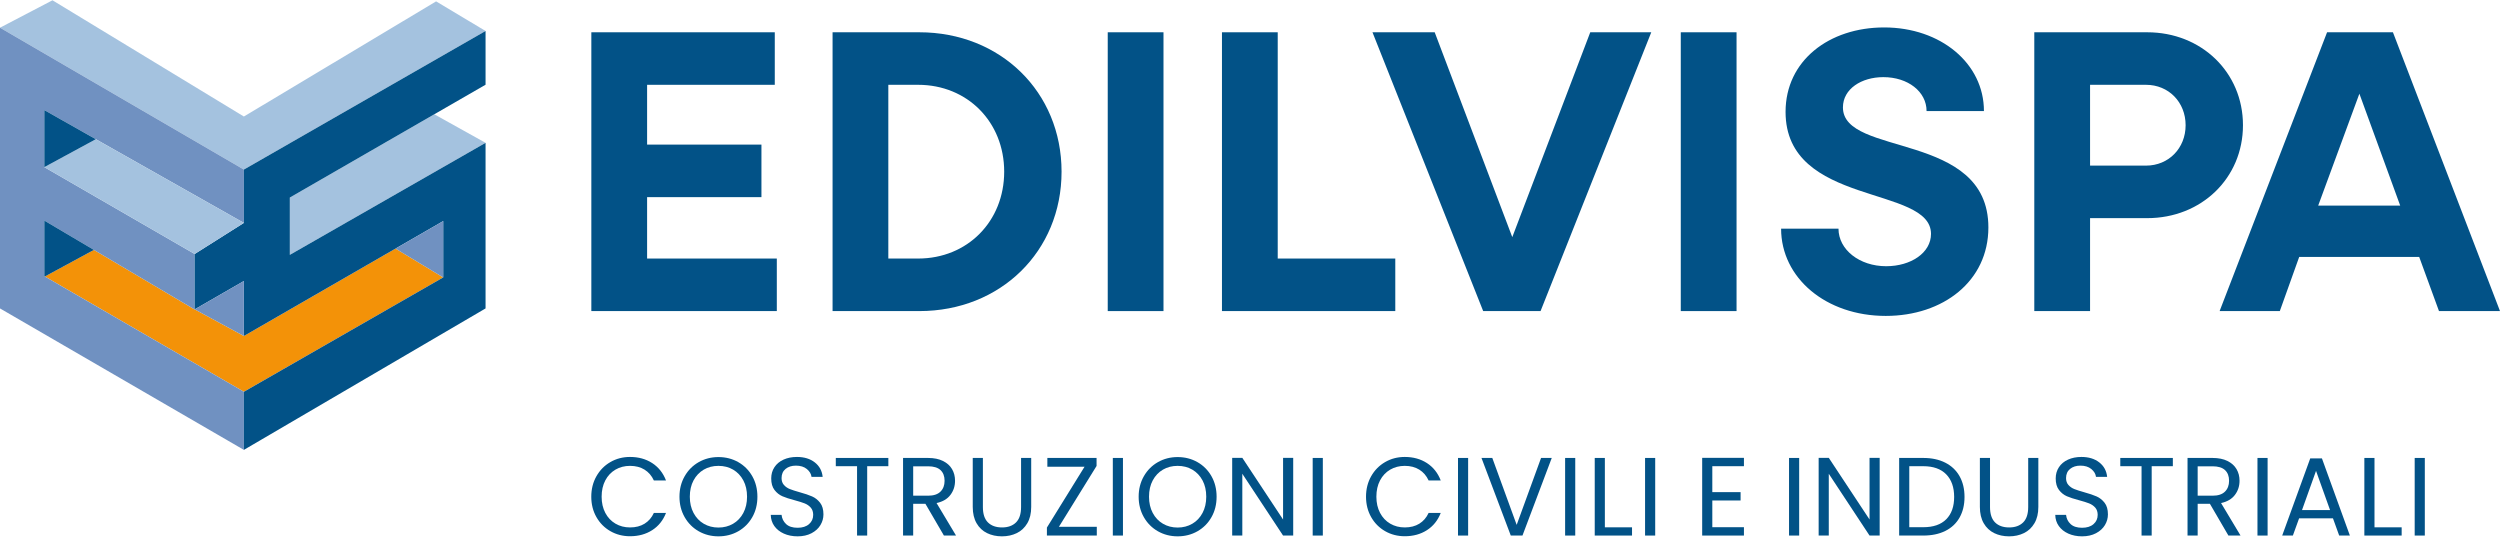
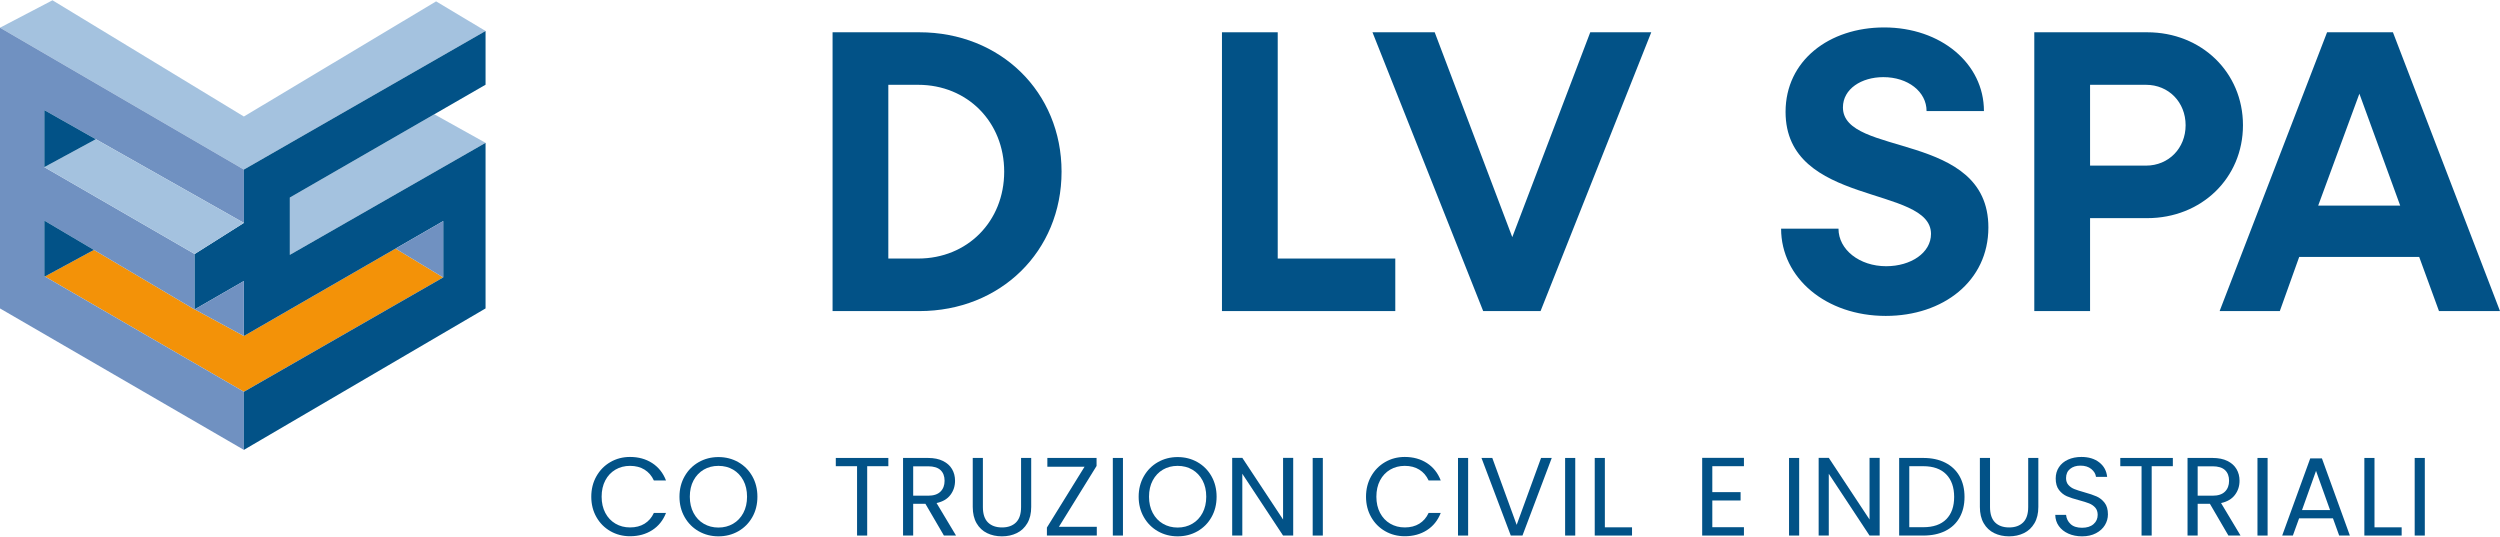
<svg xmlns="http://www.w3.org/2000/svg" xml:space="preserve" width="2362px" height="507px" version="1.1" shape-rendering="geometricPrecision" text-rendering="geometricPrecision" image-rendering="optimizeQuality" fill-rule="evenodd" clip-rule="evenodd" viewBox="0 0 1951.82 418.51">
  <g id="Livello_x0020_1">
    <path fill="#025287" fill-rule="nonzero" d="M461.63 387.57c0,-5.92 1.33,-11.23 4,-15.96 2.66,-4.72 6.3,-8.41 10.91,-11.08 4.6,-2.67 9.72,-4 15.34,-4 6.61,0 12.37,1.59 17.3,4.78 4.92,3.19 8.52,7.71 10.78,13.56l-9.48 0c-1.68,-3.65 -4.1,-6.46 -7.26,-8.43 -3.15,-1.97 -6.94,-2.95 -11.34,-2.95 -4.23,0 -8.03,0.98 -11.39,2.95 -3.36,1.97 -6,4.77 -7.91,8.39 -1.91,3.62 -2.87,7.87 -2.87,12.74 0,4.81 0.96,9.02 2.87,12.64 1.91,3.63 4.55,6.42 7.91,8.39 3.36,1.97 7.16,2.96 11.39,2.96 4.4,0 8.19,-0.97 11.34,-2.91 3.16,-1.95 5.58,-4.74 7.26,-8.39l9.48 0c-2.26,5.79 -5.86,10.27 -10.78,13.43 -4.93,3.16 -10.69,4.74 -17.3,4.74 -5.62,0 -10.74,-1.32 -15.34,-3.96 -4.61,-2.64 -8.25,-6.3 -10.91,-11 -2.67,-4.69 -4,-9.99 -4,-15.9z" />
    <path id="1" fill="#025287" fill-rule="nonzero" d="M560.9 418.51c-5.62,0 -10.75,-1.32 -15.38,-3.95 -4.64,-2.64 -8.31,-6.32 -11,-11.04 -2.7,-4.73 -4.04,-10.04 -4.04,-15.95 0,-5.92 1.34,-11.23 4.04,-15.96 2.69,-4.72 6.36,-8.4 11,-11.04 4.63,-2.63 9.76,-3.95 15.38,-3.95 5.68,0 10.84,1.32 15.48,3.95 4.63,2.64 8.28,6.31 10.95,11 2.67,4.7 4,10.03 4,16 0,5.96 -1.33,11.3 -4,15.99 -2.67,4.7 -6.32,8.36 -10.95,11 -4.64,2.63 -9.8,3.95 -15.48,3.95zm0 -6.86c4.23,0 8.04,-0.99 11.43,-2.96 3.39,-1.97 6.06,-4.78 8,-8.43 1.94,-3.65 2.91,-7.88 2.91,-12.69 0,-4.87 -0.97,-9.12 -2.91,-12.74 -1.94,-3.62 -4.59,-6.42 -7.95,-8.39 -3.36,-1.97 -7.19,-2.95 -11.48,-2.95 -4.29,0 -8.11,0.98 -11.47,2.95 -3.36,1.97 -6.01,4.77 -7.96,8.39 -1.94,3.62 -2.91,7.87 -2.91,12.74 0,4.81 0.97,9.04 2.91,12.69 1.95,3.65 4.61,6.46 8,8.43 3.39,1.97 7.2,2.96 11.43,2.96z" />
-     <path id="2" fill="#025287" fill-rule="nonzero" d="M622.71 418.51c-4,0 -7.58,-0.71 -10.73,-2.13 -3.16,-1.42 -5.64,-3.39 -7.44,-5.91 -1.79,-2.52 -2.72,-5.43 -2.78,-8.73l8.43 0c0.29,2.84 1.47,5.23 3.52,7.17 2.06,1.94 5.06,2.91 9,2.91 3.77,0 6.74,-0.94 8.91,-2.83 2.17,-1.88 3.26,-4.3 3.26,-7.25 0,-2.32 -0.64,-4.21 -1.91,-5.66 -1.28,-1.44 -2.87,-2.55 -4.78,-3.3 -1.91,-0.75 -4.49,-1.56 -7.74,-2.43 -4,-1.05 -7.2,-2.09 -9.6,-3.13 -2.41,-1.05 -4.47,-2.68 -6.18,-4.91 -1.71,-2.23 -2.56,-5.23 -2.56,-9 0,-3.3 0.84,-6.23 2.52,-8.78 1.68,-2.55 4.04,-4.52 7.08,-5.91 3.05,-1.39 6.54,-2.09 10.48,-2.09 5.68,0 10.33,1.42 13.95,4.26 3.62,2.84 5.67,6.61 6.13,11.3l-8.69 0c-0.29,-2.32 -1.51,-4.36 -3.65,-6.13 -2.15,-1.76 -4.99,-2.65 -8.52,-2.65 -3.31,0 -6,0.86 -8.09,2.57 -2.08,1.71 -3.13,4.1 -3.13,7.17 0,2.2 0.63,4 1.87,5.39 1.25,1.39 2.78,2.45 4.61,3.17 1.82,0.73 4.39,1.55 7.69,2.48 4,1.1 7.22,2.19 9.65,3.26 2.44,1.07 4.52,2.72 6.26,4.95 1.74,2.23 2.61,5.26 2.61,9.09 0,2.95 -0.78,5.74 -2.35,8.34 -1.56,2.61 -3.88,4.73 -6.95,6.35 -3.07,1.62 -6.7,2.43 -10.87,2.43z" />
    <polygon id="3" fill="#025287" fill-rule="nonzero" points="693.56,357.31 693.56,363.75 677.04,363.75 677.04,417.9 669.13,417.9 669.13,363.75 652.53,363.75 652.53,357.31 " />
    <path id="4" fill="#025287" fill-rule="nonzero" d="M736.94 417.9l-14.43 -24.77 -9.56 0 0 24.77 -7.91 0 0 -60.59 19.55 0c4.58,0 8.45,0.79 11.61,2.35 3.16,1.57 5.52,3.68 7.08,6.35 1.57,2.66 2.35,5.71 2.35,9.13 0,4.17 -1.2,7.85 -3.61,11.03 -2.4,3.19 -6.01,5.31 -10.82,6.35l15.21 25.38 -9.47 0zm-23.99 -31.12l11.64 0c4.29,0 7.51,-1.05 9.65,-3.17 2.15,-2.11 3.22,-4.94 3.22,-8.47 0,-3.6 -1.06,-6.38 -3.17,-8.35 -2.12,-1.97 -5.35,-2.96 -9.7,-2.96l-11.64 0 0 22.95z" />
    <path id="5" fill="#025287" fill-rule="nonzero" d="M767.37 357.31l0 38.34c0,5.39 1.31,9.39 3.95,12 2.64,2.6 6.3,3.91 11,3.91 4.63,0 8.27,-1.31 10.91,-3.91 2.63,-2.61 3.95,-6.61 3.95,-12l0 -38.34 7.91 0 0 38.25c0,5.05 -1.01,9.29 -3.04,12.74 -2.03,3.45 -4.77,6.01 -8.22,7.69 -3.44,1.68 -7.31,2.52 -11.6,2.52 -4.29,0 -8.16,-0.84 -11.61,-2.52 -3.44,-1.68 -6.17,-4.24 -8.17,-7.69 -2,-3.45 -3,-7.69 -3,-12.74l0 -38.25 7.92 0z" />
    <polygon id="6" fill="#025287" fill-rule="nonzero" points="826.74,411.04 856.3,411.04 856.3,417.9 817.35,417.9 817.35,411.65 846.73,364.18 817.7,364.18 817.7,357.31 856.12,357.31 856.12,363.57 " />
    <polygon id="7" fill="#025287" fill-rule="nonzero" points="876.72,357.31 876.72,417.9 868.81,417.9 868.81,357.31 " />
    <path id="8" fill="#025287" fill-rule="nonzero" d="M919.41 418.51c-5.62,0 -10.75,-1.32 -15.39,-3.95 -4.64,-2.64 -8.3,-6.32 -11,-11.04 -2.69,-4.73 -4.04,-10.04 -4.04,-15.95 0,-5.92 1.35,-11.23 4.04,-15.96 2.7,-4.72 6.36,-8.4 11,-11.04 4.64,-2.63 9.77,-3.95 15.39,-3.95 5.68,0 10.84,1.32 15.47,3.95 4.64,2.64 8.29,6.31 10.95,11 2.67,4.7 4,10.03 4,16 0,5.96 -1.33,11.3 -4,15.99 -2.66,4.7 -6.31,8.36 -10.95,11 -4.63,2.63 -9.79,3.95 -15.47,3.95zm0 -6.86c4.23,0 8.04,-0.99 11.43,-2.96 3.39,-1.97 6.05,-4.78 8,-8.43 1.94,-3.65 2.91,-7.88 2.91,-12.69 0,-4.87 -0.97,-9.12 -2.91,-12.74 -1.95,-3.62 -4.6,-6.42 -7.96,-8.39 -3.36,-1.97 -7.18,-2.95 -11.47,-2.95 -4.29,0 -8.12,0.98 -11.48,2.95 -3.36,1.97 -6.01,4.77 -7.95,8.39 -1.94,3.62 -2.91,7.87 -2.91,12.74 0,4.81 0.97,9.04 2.91,12.69 1.94,3.65 4.61,6.46 8,8.43 3.39,1.97 7.2,2.96 11.43,2.96z" />
    <polygon id="9" fill="#025287" fill-rule="nonzero" points="1009.64,417.9 1001.73,417.9 969.91,369.66 969.91,417.9 962,417.9 962,357.23 969.91,357.23 1001.73,405.39 1001.73,357.23 1009.64,357.23 " />
    <polygon id="10" fill="#025287" fill-rule="nonzero" points="1032.77,357.31 1032.77,417.9 1024.85,417.9 1024.85,357.31 " />
    <path id="11" fill="#025287" fill-rule="nonzero" d="M1066.49 387.57c0,-5.92 1.34,-11.23 4,-15.96 2.67,-4.72 6.31,-8.41 10.91,-11.08 4.61,-2.67 9.72,-4 15.35,-4 6.6,0 12.37,1.59 17.3,4.78 4.92,3.19 8.51,7.71 10.77,13.56l-9.47 0c-1.68,-3.65 -4.1,-6.46 -7.26,-8.43 -3.16,-1.97 -6.94,-2.95 -11.34,-2.95 -4.23,0 -8.03,0.98 -11.39,2.95 -3.36,1.97 -6,4.77 -7.91,8.39 -1.91,3.62 -2.87,7.87 -2.87,12.74 0,4.81 0.96,9.02 2.87,12.64 1.91,3.63 4.55,6.42 7.91,8.39 3.36,1.97 7.16,2.96 11.39,2.96 4.4,0 8.18,-0.97 11.34,-2.91 3.16,-1.95 5.58,-4.74 7.26,-8.39l9.47 0c-2.26,5.79 -5.85,10.27 -10.77,13.43 -4.93,3.16 -10.7,4.74 -17.3,4.74 -5.63,0 -10.74,-1.32 -15.35,-3.96 -4.6,-2.64 -8.24,-6.3 -10.91,-11 -2.66,-4.69 -4,-9.99 -4,-15.9z" />
    <polygon id="12" fill="#025287" fill-rule="nonzero" points="1146.21,357.31 1146.21,417.9 1138.3,417.9 1138.3,357.31 " />
    <polygon id="13" fill="#025287" fill-rule="nonzero" points="1211.5,357.31 1188.63,417.9 1179.51,417.9 1156.64,357.31 1165.08,357.31 1184.11,409.56 1203.15,357.31 " />
    <polygon id="14" fill="#025287" fill-rule="nonzero" points="1229.84,357.31 1229.84,417.9 1221.93,417.9 1221.93,357.31 " />
    <polygon id="15" fill="#025287" fill-rule="nonzero" points="1252.96,411.47 1274.17,411.47 1274.17,417.9 1245.05,417.9 1245.05,357.31 1252.96,357.31 " />
-     <polygon id="16" fill="#025287" fill-rule="nonzero" points="1292.26,357.31 1292.26,417.9 1284.35,417.9 1284.35,357.31 " />
    <polygon id="17" fill="#025287" fill-rule="nonzero" points="1336.85,363.75 1336.85,384 1358.93,384 1358.93,390.52 1336.85,390.52 1336.85,411.38 1361.54,411.38 1361.54,417.9 1328.94,417.9 1328.94,357.23 1361.54,357.23 1361.54,363.75 " />
    <polygon id="18" fill="#025287" fill-rule="nonzero" points="1404.66,357.31 1404.66,417.9 1396.75,417.9 1396.75,357.31 " />
    <polygon id="19" fill="#025287" fill-rule="nonzero" points="1467.51,417.9 1459.6,417.9 1427.78,369.66 1427.78,417.9 1419.87,417.9 1419.87,357.23 1427.78,357.23 1459.6,405.39 1459.6,357.23 1467.51,357.23 " />
    <path id="20" fill="#025287" fill-rule="nonzero" d="M1501.58 357.31c6.61,0 12.33,1.24 17.17,3.7 4.84,2.46 8.55,5.98 11.13,10.56 2.58,4.58 3.87,9.97 3.87,16.17 0,6.2 -1.29,11.58 -3.87,16.12 -2.58,4.55 -6.29,8.03 -11.13,10.44 -4.84,2.4 -10.56,3.6 -17.17,3.6l-18.86 0 0 -60.59 18.86 0zm0 54.07c7.83,0 13.8,-2.07 17.91,-6.21 4.12,-4.14 6.17,-9.95 6.17,-17.43 0,-7.53 -2.07,-13.42 -6.21,-17.65 -4.14,-4.23 -10.1,-6.34 -17.87,-6.34l-10.95 0 0 47.63 10.95 0z" />
    <path id="21" fill="#025287" fill-rule="nonzero" d="M1553.66 357.31l0 38.34c0,5.39 1.32,9.39 3.95,12 2.64,2.6 6.31,3.91 11,3.91 4.63,0 8.27,-1.31 10.91,-3.91 2.64,-2.61 3.95,-6.61 3.95,-12l0 -38.34 7.92 0 0 38.25c0,5.05 -1.02,9.29 -3.05,12.74 -2.03,3.45 -4.76,6.01 -8.21,7.69 -3.45,1.68 -7.32,2.52 -11.61,2.52 -4.29,0 -8.16,-0.84 -11.6,-2.52 -3.45,-1.68 -6.17,-4.24 -8.17,-7.69 -2,-3.45 -3,-7.69 -3,-12.74l0 -38.25 7.91 0z" />
    <path id="22" fill="#025287" fill-rule="nonzero" d="M1625.55 418.51c-4,0 -7.58,-0.71 -10.74,-2.13 -3.16,-1.42 -5.63,-3.39 -7.43,-5.91 -1.8,-2.52 -2.72,-5.43 -2.78,-8.73l8.43 0c0.29,2.84 1.46,5.23 3.52,7.17 2.06,1.94 5.06,2.91 9,2.91 3.77,0 6.74,-0.94 8.91,-2.83 2.17,-1.88 3.26,-4.3 3.26,-7.25 0,-2.32 -0.64,-4.21 -1.91,-5.66 -1.28,-1.44 -2.87,-2.55 -4.79,-3.3 -1.91,-0.75 -4.49,-1.56 -7.73,-2.43 -4,-1.05 -7.2,-2.09 -9.61,-3.13 -2.4,-1.05 -4.46,-2.68 -6.17,-4.91 -1.71,-2.23 -2.56,-5.23 -2.56,-9 0,-3.3 0.84,-6.23 2.52,-8.78 1.68,-2.55 4.04,-4.52 7.08,-5.91 3.04,-1.39 6.54,-2.09 10.48,-2.09 5.68,0 10.33,1.42 13.95,4.26 3.62,2.84 5.66,6.61 6.13,11.3l-8.7 0c-0.29,-2.32 -1.5,-4.36 -3.65,-6.13 -2.14,-1.76 -4.98,-2.65 -8.52,-2.65 -3.3,0 -5.99,0.86 -8.08,2.57 -2.09,1.71 -3.13,4.1 -3.13,7.17 0,2.2 0.62,4 1.87,5.39 1.25,1.39 2.78,2.45 4.61,3.17 1.82,0.73 4.39,1.55 7.69,2.48 4,1.1 7.21,2.19 9.65,3.26 2.43,1.07 4.52,2.72 6.26,4.95 1.74,2.23 2.61,5.26 2.61,9.09 0,2.95 -0.79,5.74 -2.35,8.34 -1.57,2.61 -3.88,4.73 -6.96,6.35 -3.07,1.62 -6.69,2.43 -10.86,2.43z" />
    <polygon id="23" fill="#025287" fill-rule="nonzero" points="1696.4,357.31 1696.4,363.75 1679.88,363.75 1679.88,417.9 1671.97,417.9 1671.97,363.75 1655.37,363.75 1655.37,357.31 " />
    <path id="24" fill="#025287" fill-rule="nonzero" d="M1739.78 417.9l-14.43 -24.77 -9.57 0 0 24.77 -7.91 0 0 -60.59 19.56 0c4.58,0 8.45,0.79 11.61,2.35 3.16,1.57 5.52,3.68 7.08,6.35 1.57,2.66 2.35,5.71 2.35,9.13 0,4.17 -1.2,7.85 -3.61,11.03 -2.4,3.19 -6.01,5.31 -10.82,6.35l15.21 25.38 -9.47 0zm-24 -31.12l11.65 0c4.29,0 7.51,-1.05 9.65,-3.17 2.15,-2.11 3.22,-4.94 3.22,-8.47 0,-3.6 -1.06,-6.38 -3.18,-8.35 -2.11,-1.97 -5.34,-2.96 -9.69,-2.96l-11.65 0 0 22.95z" />
    <polygon id="25" fill="#025287" fill-rule="nonzero" points="1770.38,357.31 1770.38,417.9 1762.47,417.9 1762.47,357.31 " />
    <path id="26" fill="#025287" fill-rule="nonzero" d="M1821.4 404.43l-26.42 0 -4.87 13.47 -8.34 0 21.9 -60.24 9.13 0 21.82 60.24 -8.35 0 -4.87 -13.47zm-2.26 -6.43l-10.95 -30.6 -10.95 30.6 21.9 0z" />
    <polygon id="27" fill="#025287" fill-rule="nonzero" points="1853.83,411.47 1875.04,411.47 1875.04,417.9 1845.92,417.9 1845.92,357.31 1853.83,357.31 " />
    <polygon id="28" fill="#025287" fill-rule="nonzero" points="1893.12,357.31 1893.12,417.9 1885.21,417.9 1885.21,357.31 " />
-     <polygon fill="#025287" fill-rule="nonzero" points="461.68,24.98 604.89,24.98 604.89,65.99 505.21,65.99 505.21,112.67 594.48,112.67 594.48,153.69 505.21,153.69 505.21,201.63 606.48,201.63 606.48,242.64 461.68,242.64 " />
    <path fill="#025287" fill-rule="nonzero" d="M693.54 65.99l0 135.64 23.27 0c38.48,0 67.19,-29.02 67.19,-67.82 0,-38.79 -28.71,-67.82 -67.19,-67.82l-23.27 0zm-43.53 -41.01l67.74 0c63.4,0 111.04,46.68 111.04,108.83 0,62.15 -47.64,108.84 -111.04,108.84l-67.74 0 0 -217.67z" />
-     <polygon fill="#025287" fill-rule="nonzero" points="864.84,24.98 908.37,24.98 908.37,242.65 864.84,242.65 " />
    <polygon fill="#025287" fill-rule="nonzero" points="954.02,24.98 997.55,24.98 997.55,201.63 1089.34,201.63 1089.34,242.64 954.02,242.64 " />
    <polygon fill="#025287" fill-rule="nonzero" points="1071.53,24.98 1120.11,24.98 1180.68,184.92 1241.56,24.98 1289.19,24.98 1202.76,242.64 1157.96,242.64 " />
-     <polygon fill="#025287" fill-rule="nonzero" points="1312.23,24.98 1355.77,24.98 1355.77,242.65 1312.23,242.65 " />
    <path fill="#025287" fill-rule="nonzero" d="M1390.56 178.29l44.8 0c0,16.4 16.39,29.33 37.22,29.33 19.24,0 35.01,-10.4 35.01,-25.23 0,-38.17 -113.55,-21.13 -113.55,-95.27 0,-40.07 34.06,-65.92 76.96,-65.92 44.17,0 77.92,28.08 77.92,65.29l-44.79 0c0,-15.14 -14.52,-26.49 -33.75,-26.49 -17.04,0 -31.55,9.14 -31.55,23.65 0,38.8 113.56,18.3 113.56,93.7 0,41.95 -35.33,69.07 -80.12,69.07 -46.69,0 -81.71,-29.65 -81.71,-68.13z" />
    <path fill="#025287" fill-rule="nonzero" d="M1631.77 65.99l0 63.09 43.68 0c17.67,0 30.92,-13.57 30.92,-31.54 0,-17.99 -13.25,-31.55 -30.92,-31.55l-43.68 0zm-43.54 -41.01l88.17 0c42.27,0 74.75,31.23 74.75,72.56 0,41.31 -32.48,72.55 -74.75,72.55l-44.63 0 0 72.56 -43.54 0 0 -217.67z" />
    <path fill="#025287" fill-rule="nonzero" d="M1873.91 160.31l-31.87 -87.38 -32.17 87.38 64.04 0zm-57.1 -135.33l51.42 0 83.59 217.67 -47.63 0 -15.46 -42.29 -93.68 0 -15.14 42.29 -47 0 83.9 -217.67z" />
    <polygon fill="#A4C2DF" fill-rule="nonzero" points="379.09,111.29 339.06,89 226.27,154.01 226.27,198.75 " />
    <polygon fill="#F39208" fill-rule="nonzero" points="308.78,193.86 190.4,262.11 151.98,241.31 151.98,241.43 73.31,194.88 35,215.65 190.4,305.63 346.02,216.38 " />
    <polygon fill="#A4C2DF" fill-rule="nonzero" points="0,21.4 40.98,0 190.4,90.75 340.47,0.85 379.1,23.97 190.4,132.16 " />
    <polygon fill="#7091C1" fill-rule="nonzero" points="190.4,132.16 0,21.4 0,240.57 190.4,351.01 190.4,305.63 34.6,215.43 34.6,171.99 151.98,241.43 151.98,198.08 34.6,130.26 34.6,85.74 190.4,173.79 " />
    <polygon fill="#025287" fill-rule="nonzero" points="379.09,65.92 379.09,23.97 190.41,132.16 190.41,173.79 151.98,198.08 151.98,241.31 190.41,219.17 190.41,262.1 346.02,172.39 346.02,216.37 190.41,305.64 190.41,351 379.09,240.57 379.09,111.3 226.27,198.76 226.27,154.01 " />
    <polygon fill="#7091C1" fill-rule="nonzero" points="190.4,219.17 151.98,241.31 190.4,262.11 " />
    <polygon fill="#A4C2DF" fill-rule="nonzero" points="190.4,173.79 74.81,108.47 34.6,130.27 151.98,198.08 " />
    <polygon fill="#025287" fill-rule="nonzero" points="34.6,85.74 34.6,130.27 74.8,108.47 " />
    <polygon fill="#025287" fill-rule="nonzero" points="35,215.66 73.32,194.89 34.6,171.99 34.6,215.42 47.54,222.92 " />
    <polygon fill="#7091C1" fill-rule="nonzero" points="303.96,196.64 303.96,196.64 308.78,193.87 346.01,216.38 346.01,172.4 " />
  </g>
</svg>